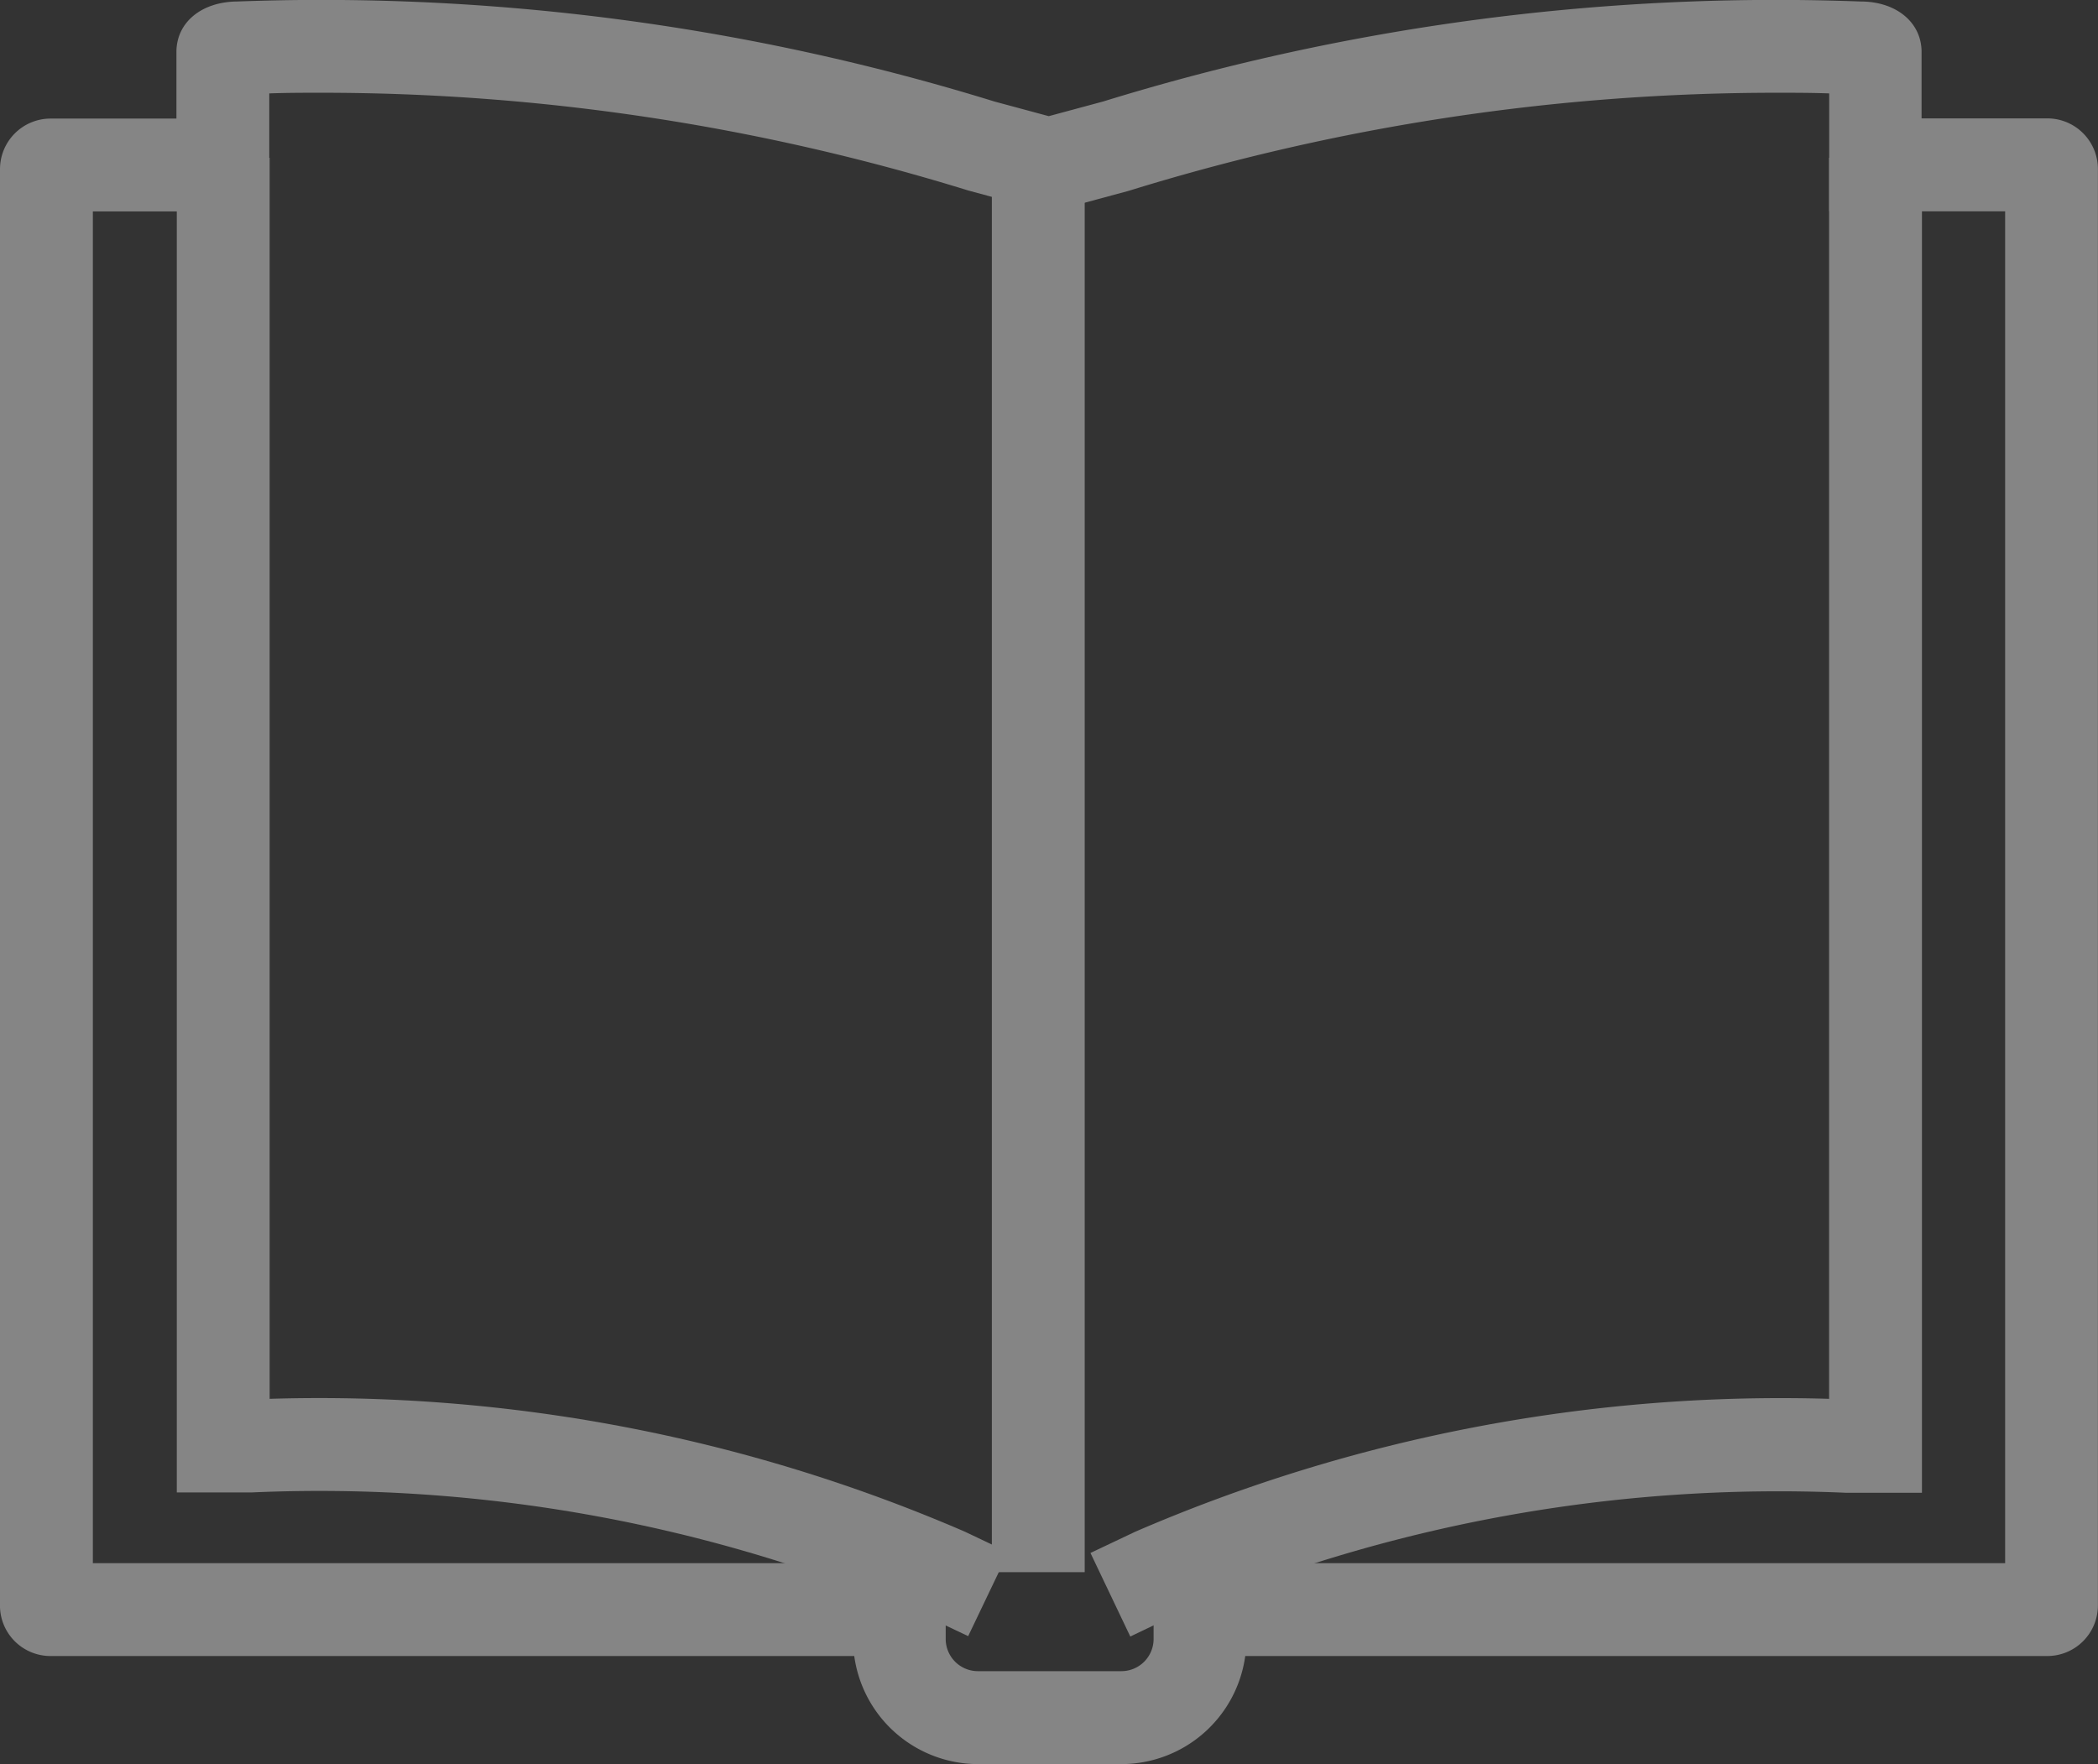
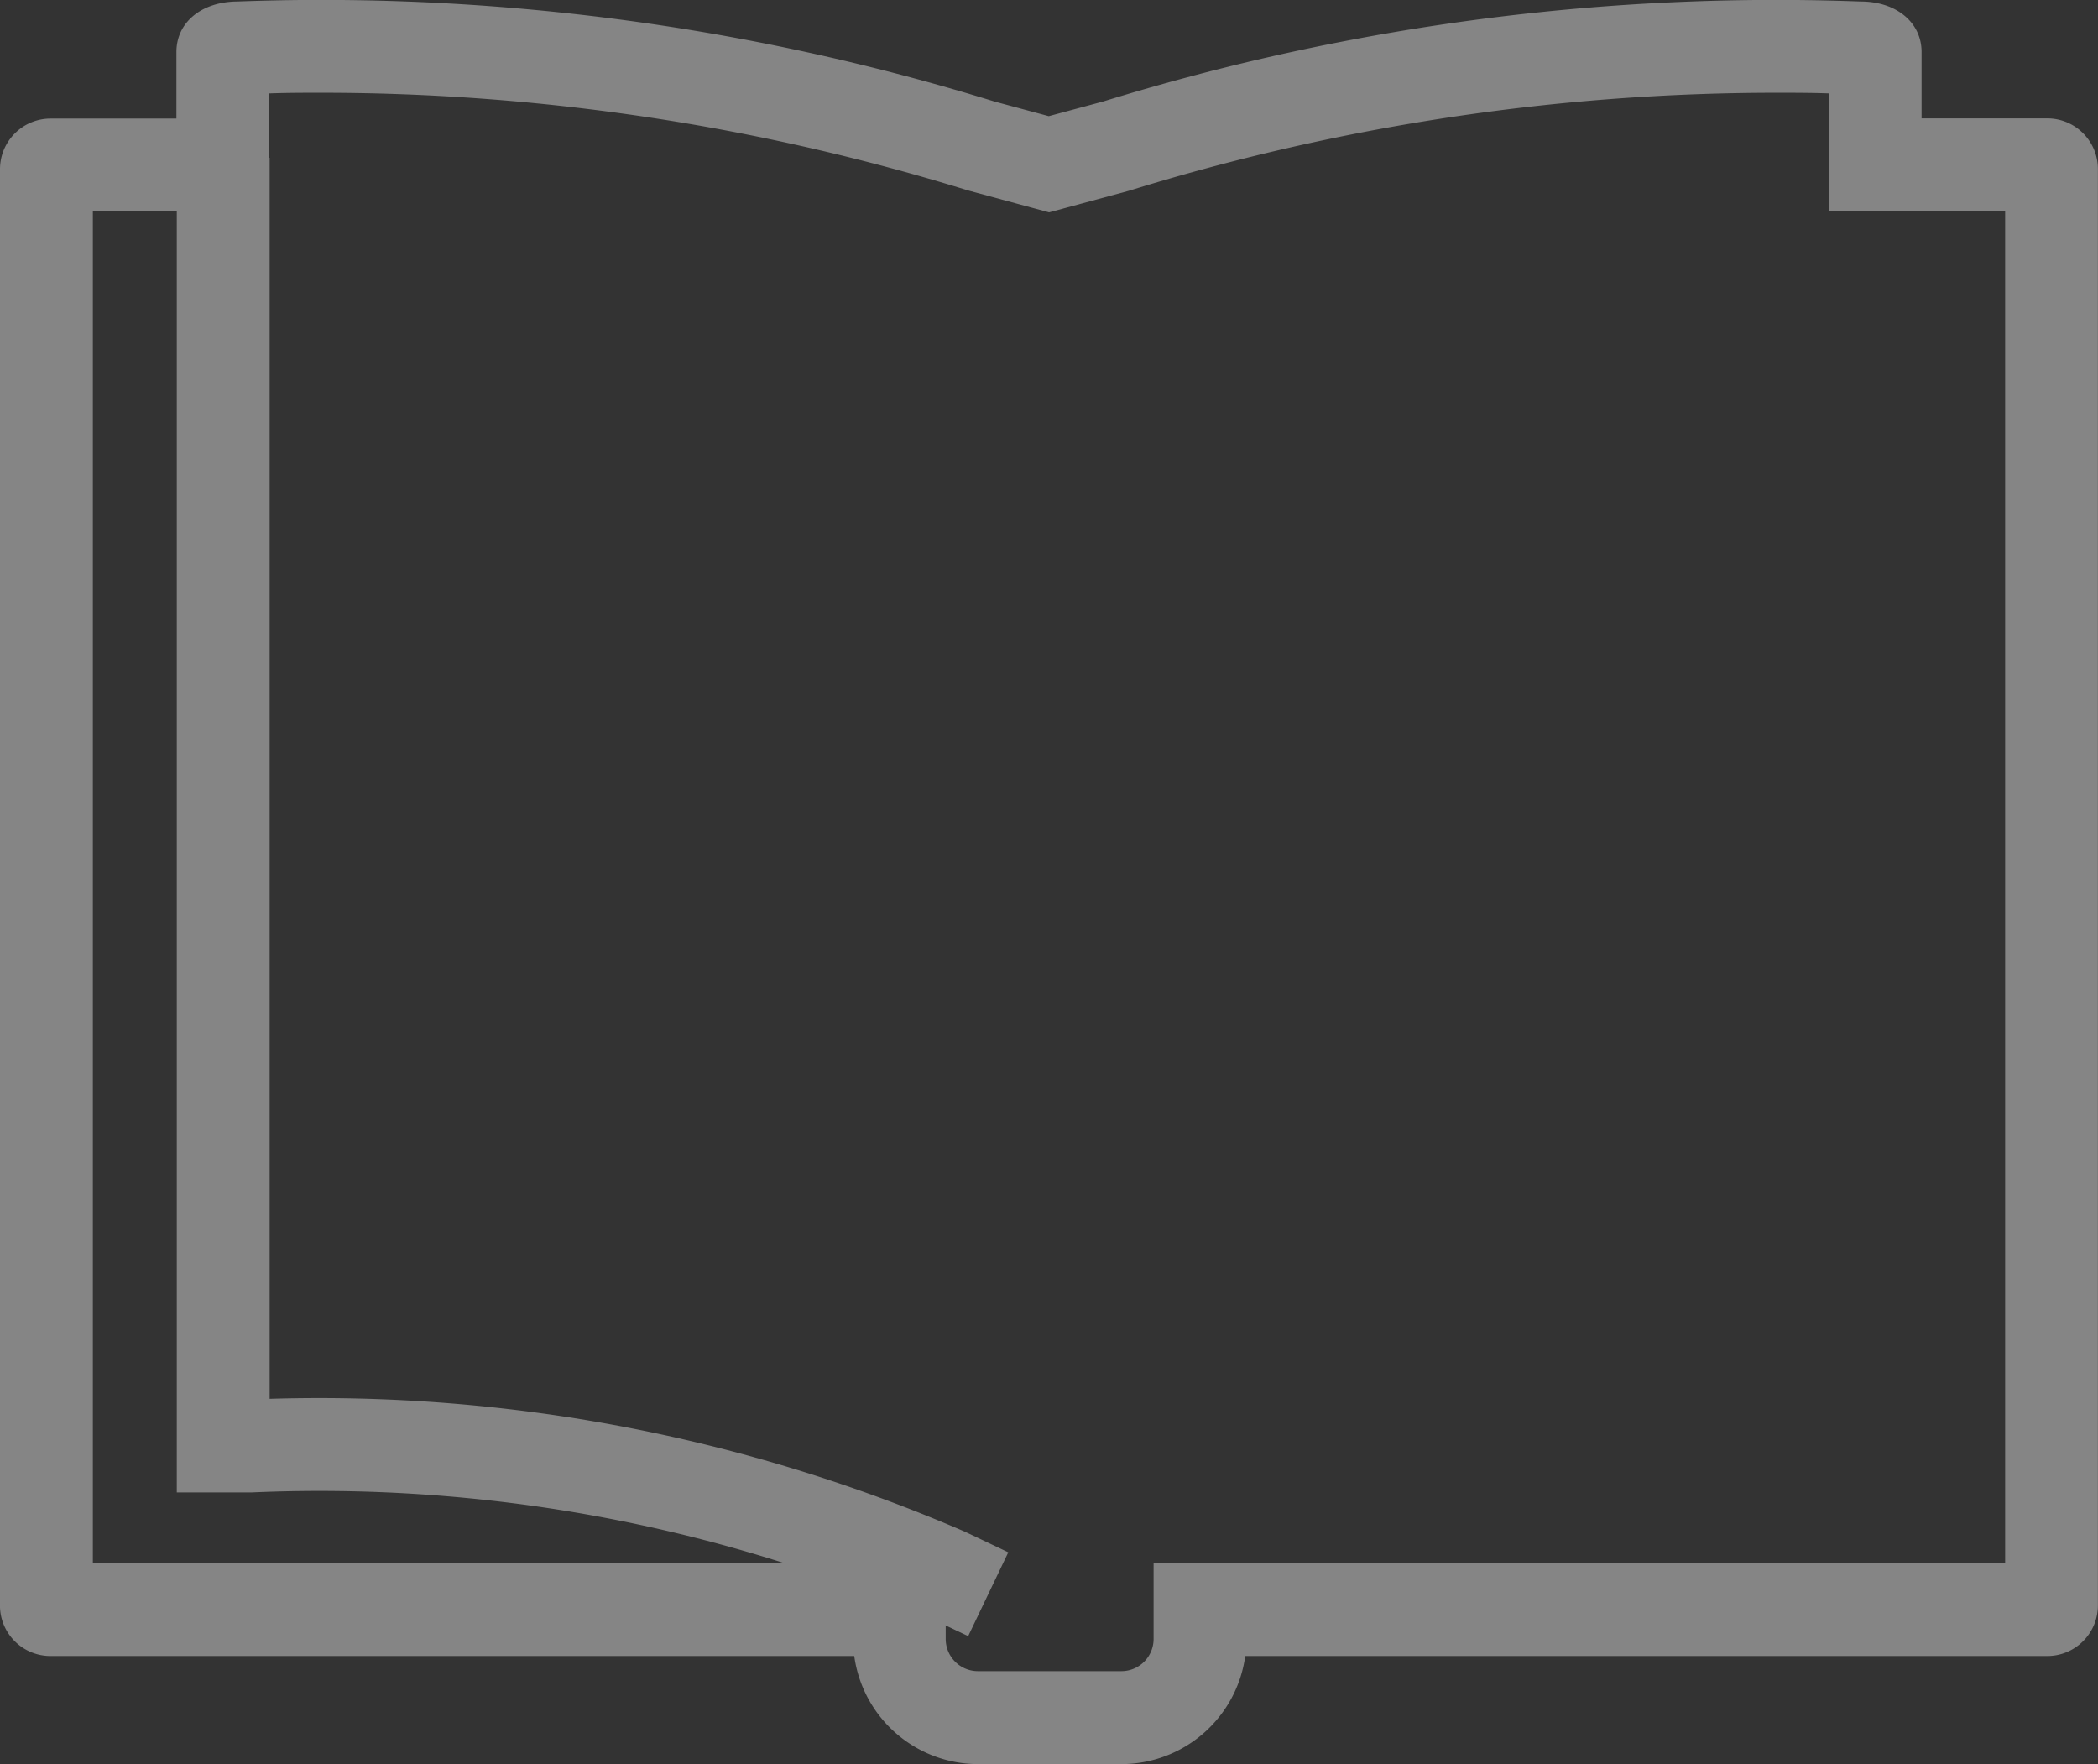
<svg xmlns="http://www.w3.org/2000/svg" width="22.595" height="19" viewBox="0 0 22.595 19">
  <rect x="0" y="0" width="22.595" height="19" fill="#333333" stroke="none" />
  <g transform="translate(-1576 33.999)" opacity="0.4">
    <path d="M12.077,19H10.531A1.348,1.348,0,0,1,9.2,17.836H.544A.544.544,0,0,1,0,17.314V1.822a.545.545,0,0,1,.544-.544H1.9V.561c0-.318.269-.541.656-.544.3-.011.6-.017.9-.017a24.568,24.568,0,0,1,7.253,1.094l.586.158.586-.158A24.568,24.568,0,0,1,19.137,0c.3,0,.6.006.9.017.388,0,.658.227.658.544v.715H22.05a.545.545,0,0,1,.544.544V17.292a.545.545,0,0,1-.544.544H13.411A1.348,1.348,0,0,1,12.077,19ZM1,16.836h9.185v.817a.347.347,0,0,0,.346.346h1.547a.347.347,0,0,0,.346-.346v-.817h9.171V2.277H19.7V1.007C19.511,1,19.323,1,19.137,1A23.567,23.567,0,0,0,12.17,2.052l-.017.005-.855.231-.872-.236A23.567,23.567,0,0,0,3.459,1c-.185,0-.373,0-.559.007V2.278H1Z" transform="translate(1576 -34)" fill="#fff" />
    <path d="M10.323,17.556l-.457-.217a16.5,16.5,0,0,0-7.255-1.331H1.8V1.634h1V15a17.513,17.513,0,0,1,7.474,1.425l.016.007.465.221Z" transform="translate(1576.104 -33.934)" fill="#fff" />
-     <path d="M11.547,17.56l-.429-.9.481-.228A17.515,17.515,0,0,1,19.073,15V1.634h1V16.012h-.815A16.5,16.5,0,0,0,12,17.343Z" transform="translate(1576.626 -33.934)" fill="#fff" />
-     <path d="M.5,14.851h-1V0h1Z" transform="translate(1587.182 -31.918)" fill="#fff" />
  </g>
</svg>